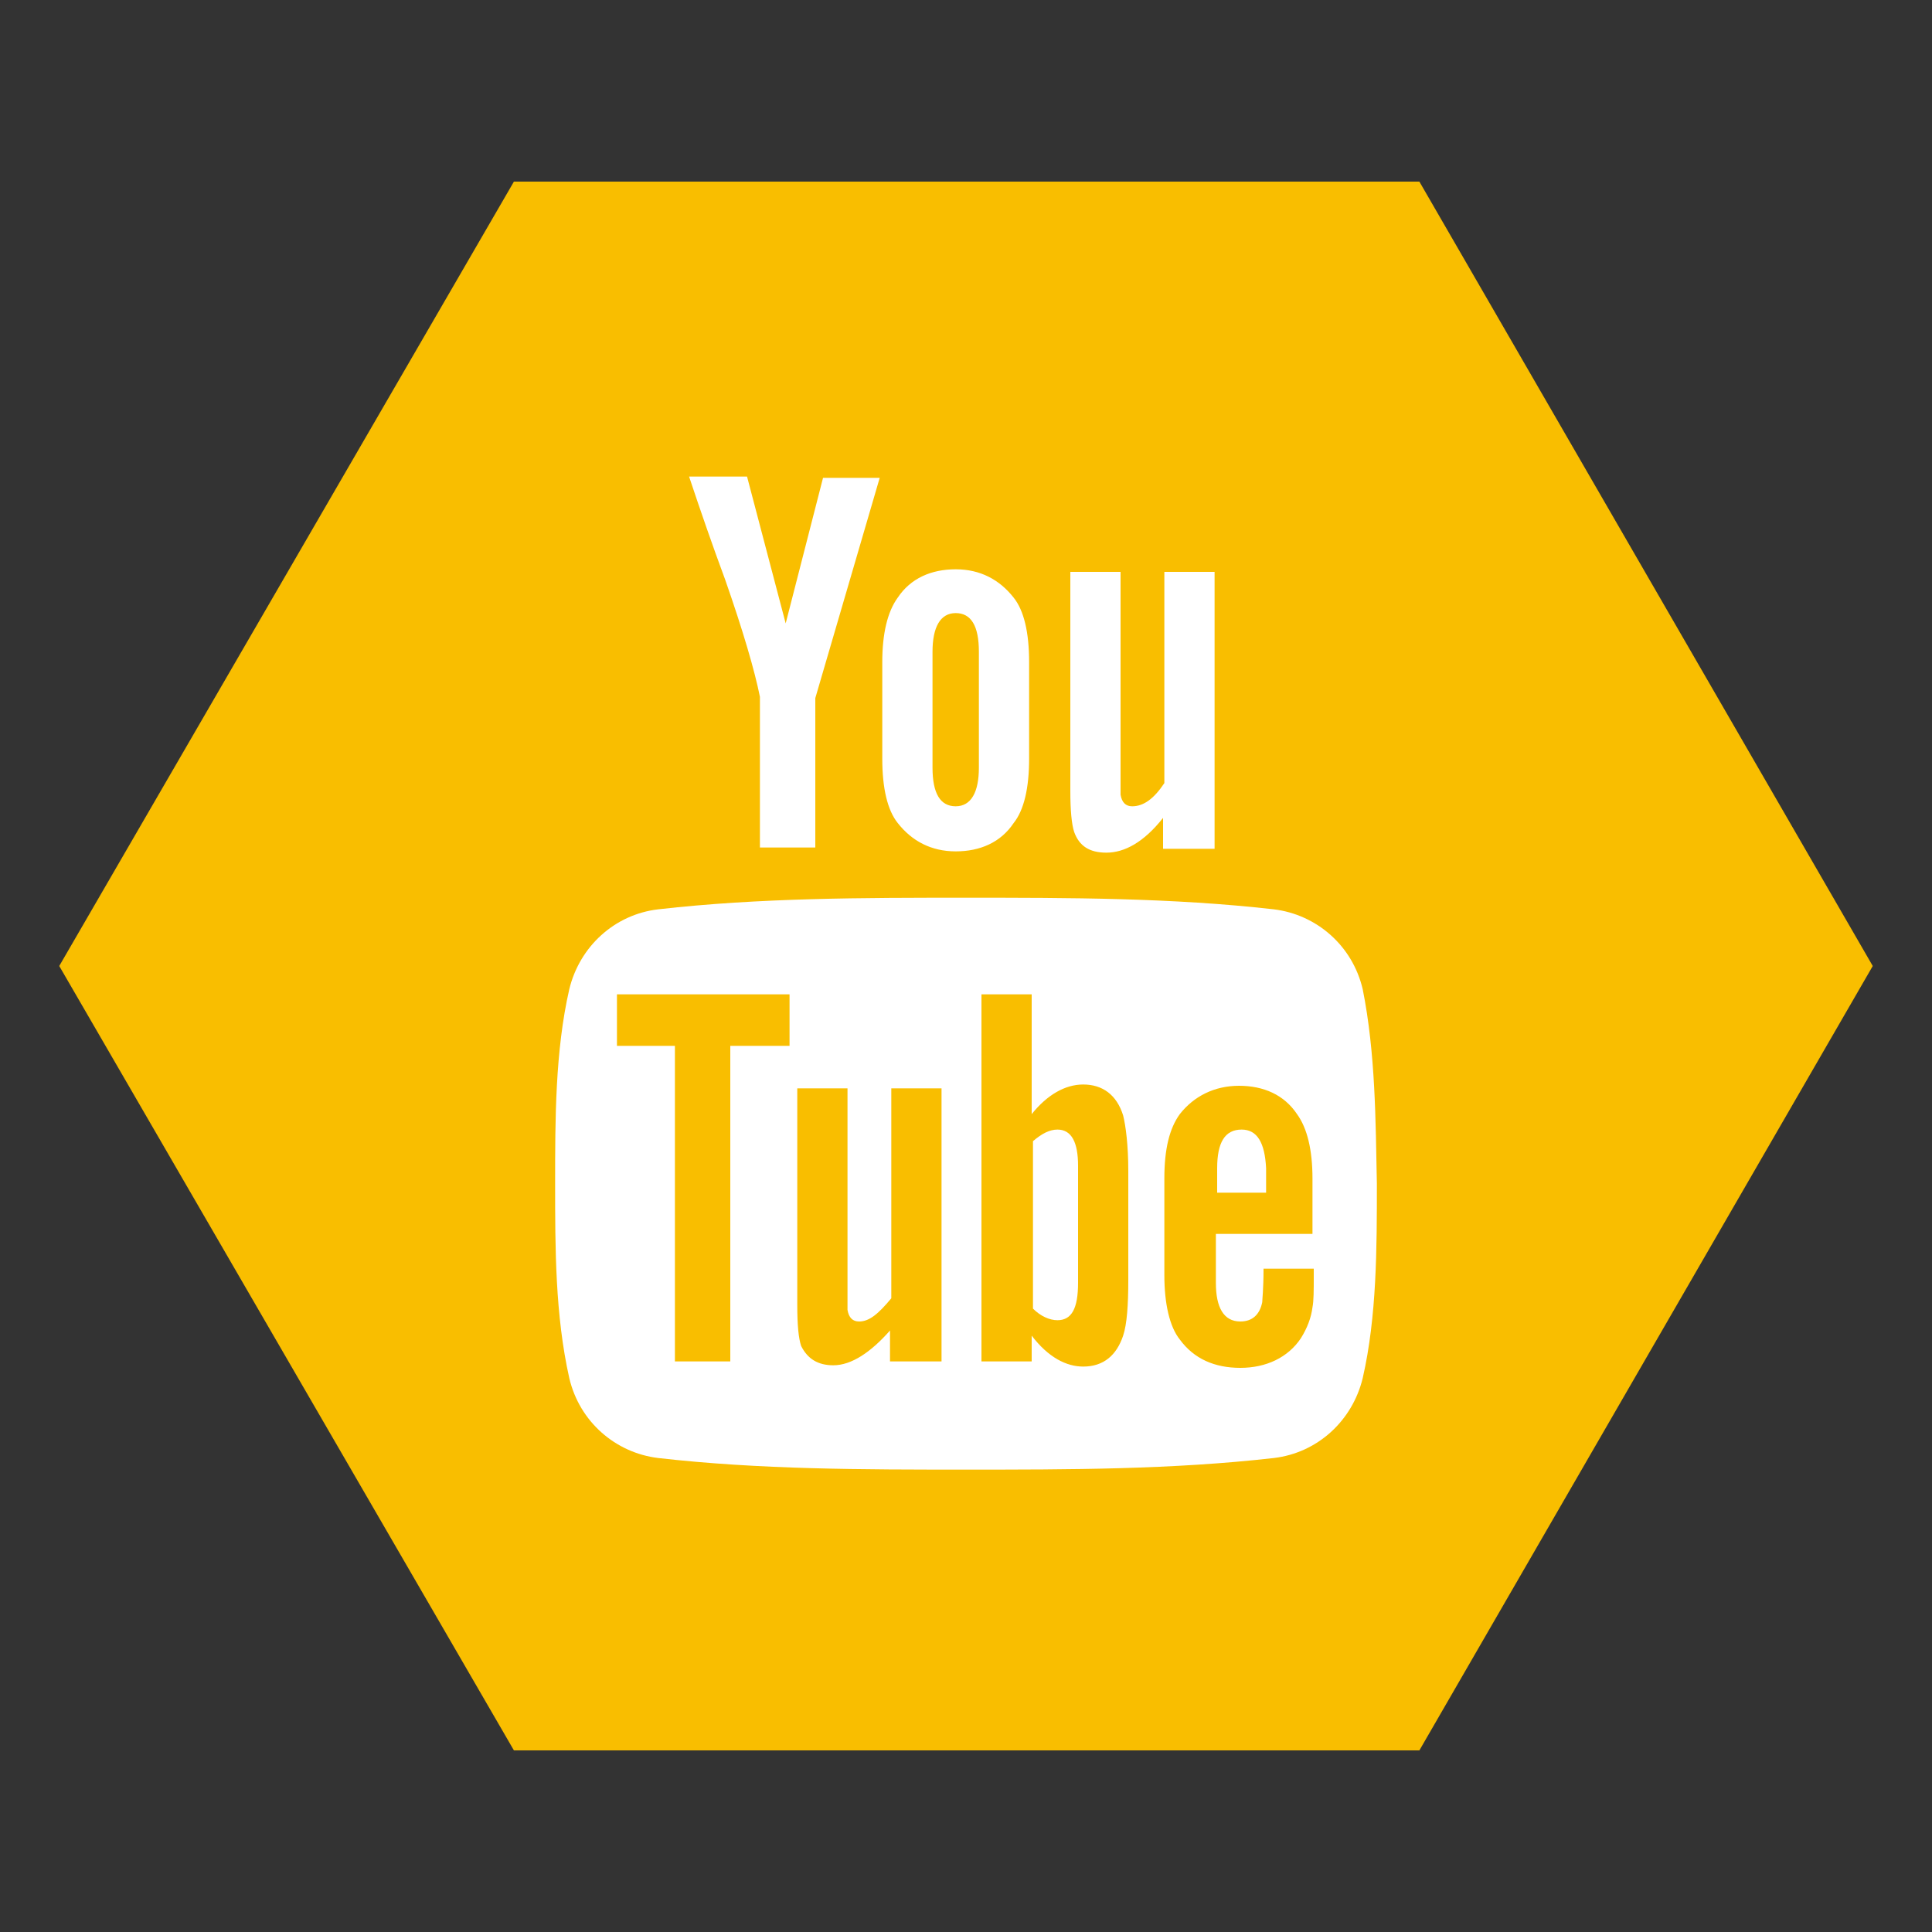
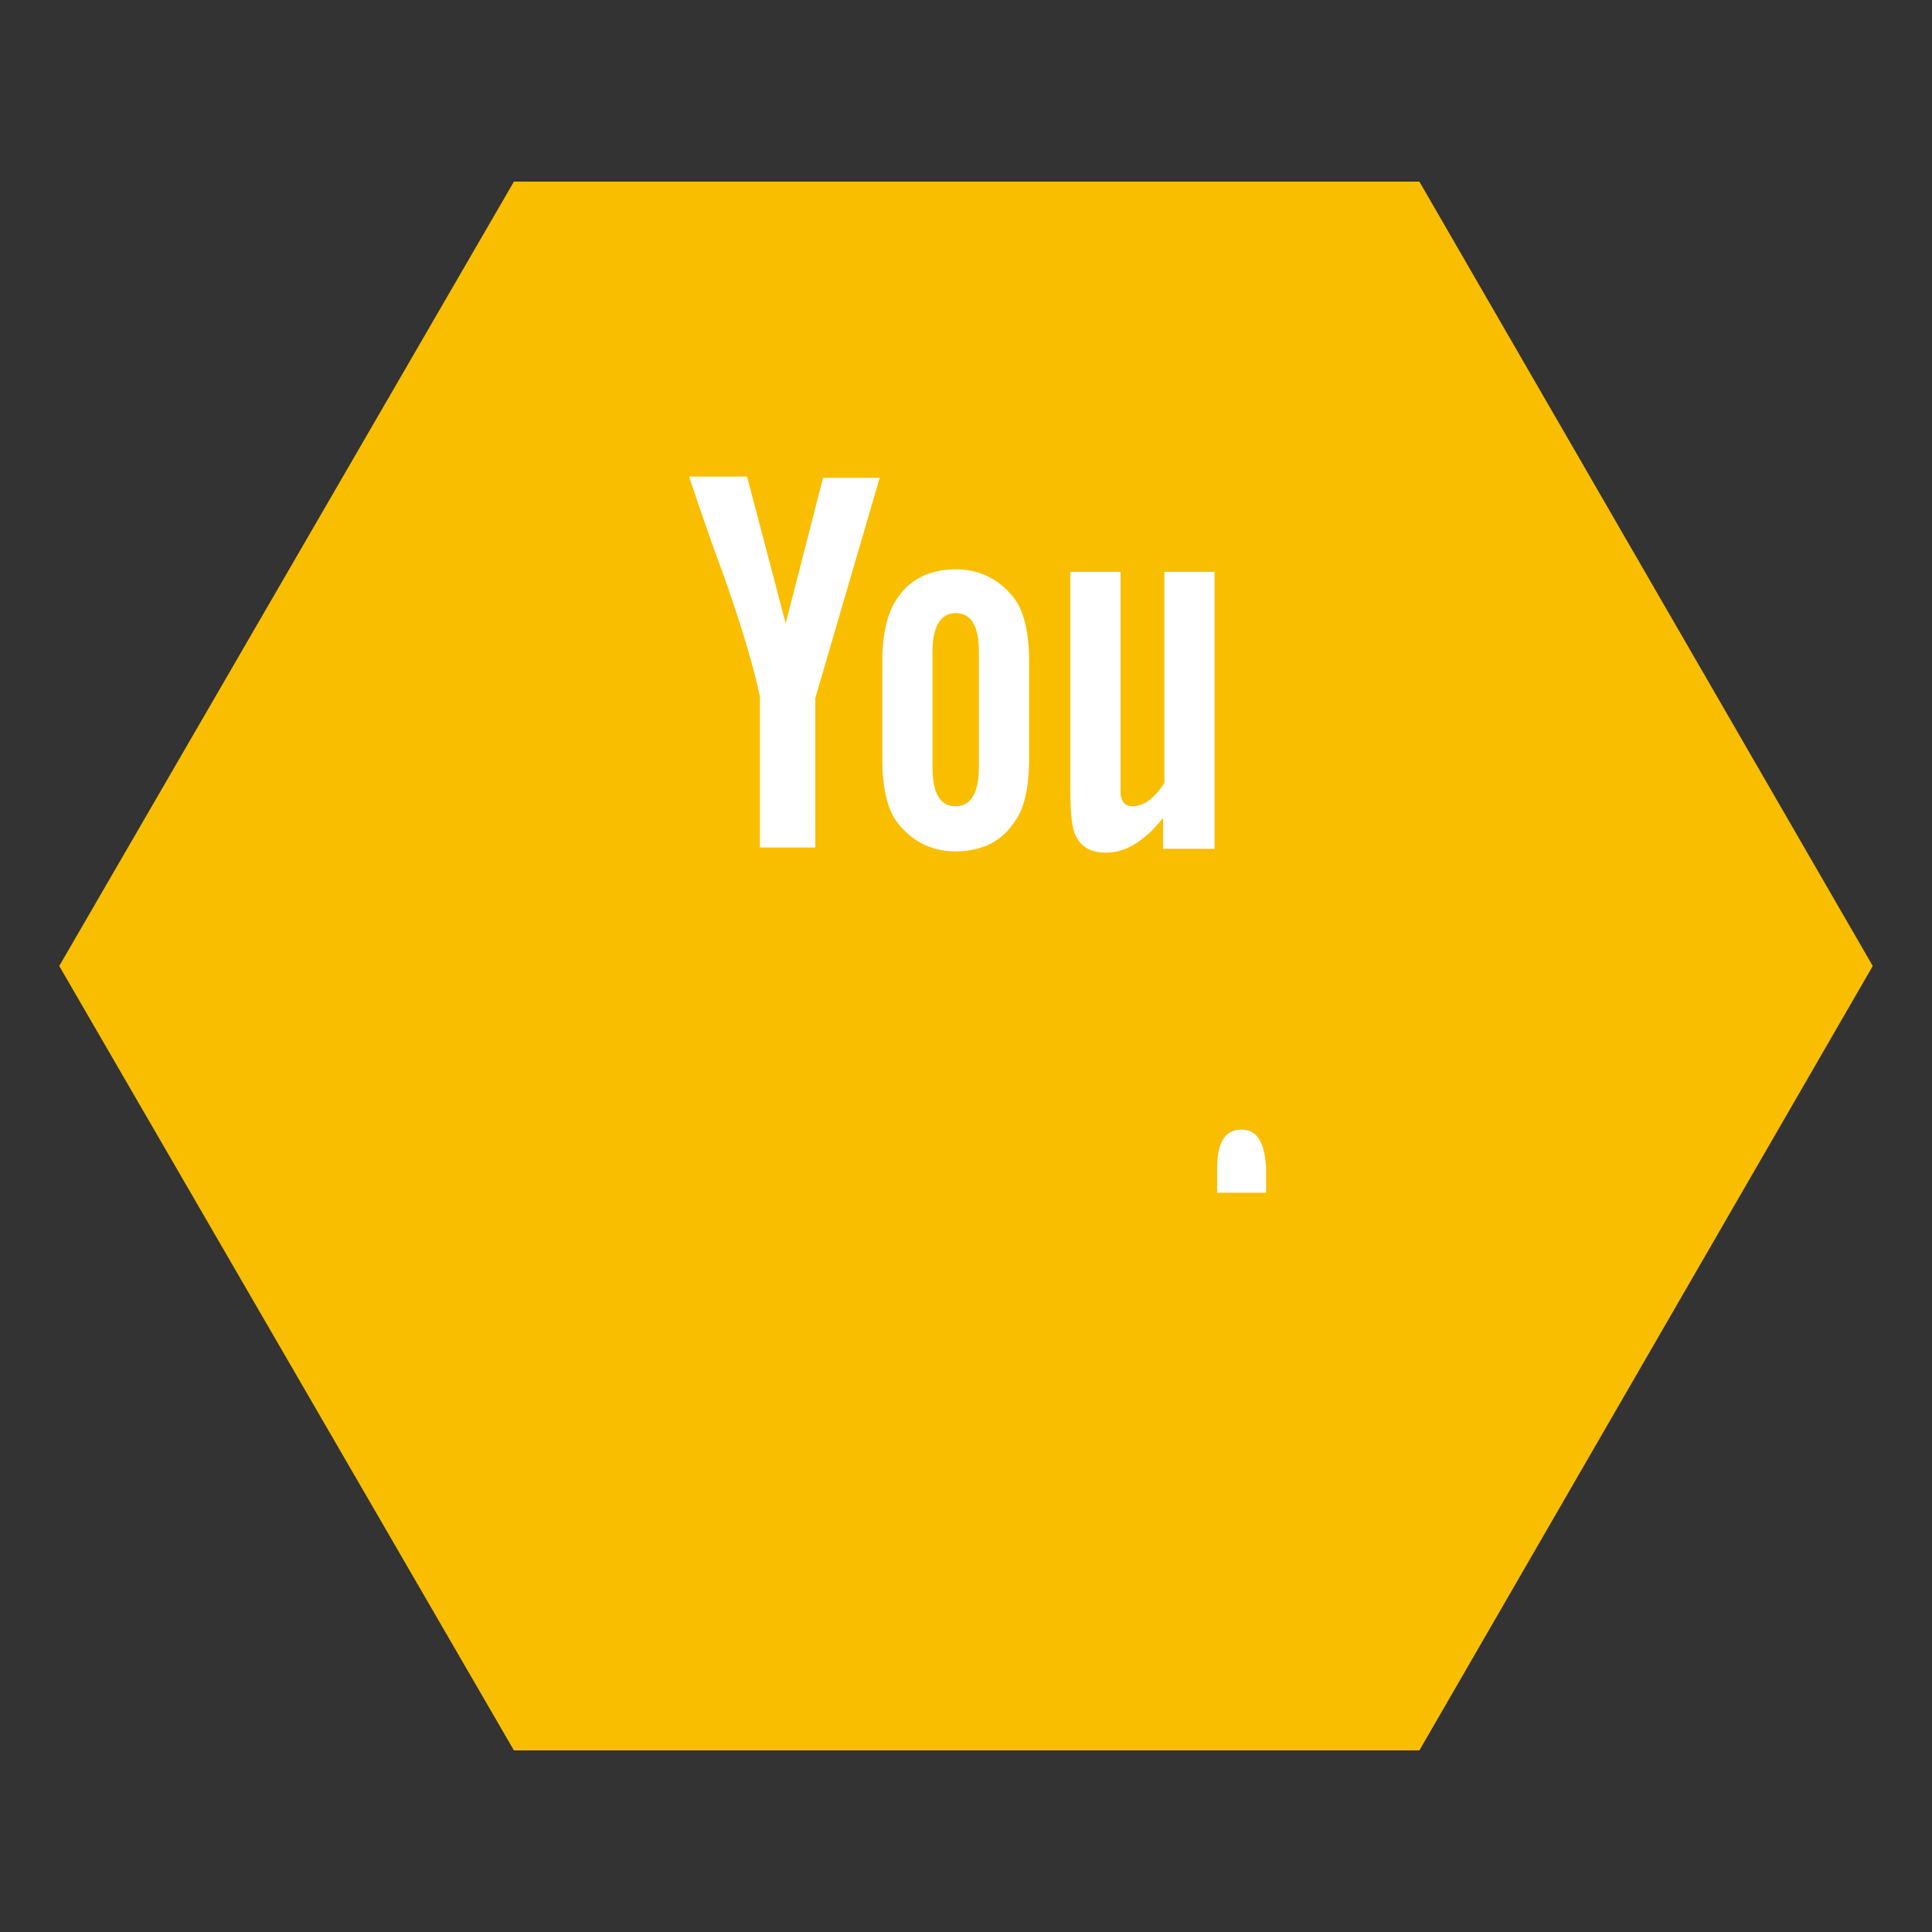
<svg xmlns="http://www.w3.org/2000/svg" version="1.1" id="Livello_1" x="0px" y="0px" viewBox="1205 645 150 150" enable-background="new 1205 645 150 150" xml:space="preserve">
  <rect x="1205" y="645" width="150" height="150" fill="#333333" stroke="none" />
  <g>
    <polyline fill="#F9BE00" points="1350.4,720 1315.2,780.9 1244.9,780.9 1209.6,720 1244.9,659.1 1315.2,659.1 1350.4,720  " />
    <path fill="#FFFFFF" d="M1299.3,710.9v-21.5h-3.9v16.4c-0.8,1.2-1.6,1.8-2.5,1.8c-0.5,0-0.8-0.3-0.9-0.9c0-0.1,0-0.6,0-1.5v-15.8   h-3.9v17c0,1.5,0.1,2.6,0.3,3.2c0.4,1.1,1.2,1.6,2.5,1.6c1.4,0,2.9-0.8,4.4-2.7v2.4L1299.3,710.9L1299.3,710.9z M1281,704.6   c0,1.9-0.6,3-1.8,3s-1.8-1-1.8-3v-9c0-1.9,0.6-3,1.8-3s1.8,1,1.8,3V704.6z M1284.9,703.9v-7.5c0-2.3-0.4-4-1.2-5   c-1.1-1.4-2.6-2.2-4.5-2.2c-1.9,0-3.5,0.7-4.5,2.2c-0.8,1.1-1.2,2.8-1.2,5v7.5c0,2.3,0.4,4,1.2,5c1.1,1.4,2.6,2.2,4.5,2.2   c1.9,0,3.5-0.7,4.5-2.2C1284.5,707.9,1284.9,706.2,1284.9,703.9 M1273.3,682.1h-4.4l-2.9,11.3L1263,682h-4.5c0.9,2.7,1.8,5.3,2.8,8   c1.4,4,2.3,7.1,2.7,9.1v11.7h4.3v-11.6L1273.3,682.1z" />
    <path fill="#FFFFFF" d="M1301.4,732.7c-1.3,0-1.9,1-1.9,3v1.9h3.8v-1.9C1303.2,733.7,1302.6,732.7,1301.4,732.7" />
-     <path fill="#FFFFFF" d="M1287.1,732.7c-0.6,0-1.2,0.3-1.9,0.9v13c0.6,0.6,1.3,0.9,1.9,0.9c1.1,0,1.6-0.9,1.6-2.9v-9.1   C1288.7,733.7,1288.2,732.7,1287.1,732.7" />
-     <path fill="#FFFFFF" d="M1307.1,740.8h-7.7v3.8c0,1.9,0.6,3,1.9,3c0.9,0,1.5-0.5,1.7-1.5c0-0.2,0.1-1,0.1-2.6h3.9v0.5   c0,1.2,0,2-0.1,2.5c-0.1,0.8-0.4,1.6-0.9,2.4c-1,1.5-2.7,2.3-4.7,2.3c-2,0-3.6-0.7-4.7-2.2c-0.8-1-1.2-2.8-1.2-5v-7.5   c0-2.3,0.4-3.9,1.2-5c1.1-1.4,2.7-2.2,4.6-2.2c1.9,0,3.5,0.7,4.5,2.2c0.8,1.1,1.2,2.8,1.2,5v4.4H1307.1z M1292.6,744.4   c0,1.9-0.1,3.4-0.4,4.3c-0.5,1.5-1.5,2.4-3.1,2.4c-1.3,0-2.7-0.7-4-2.4v2h-3.9v-28.5h3.9v9.3c1.2-1.5,2.6-2.3,4-2.3   c1.5,0,2.6,0.8,3.1,2.4c0.2,0.8,0.4,2.3,0.4,4.3L1292.6,744.4L1292.6,744.4z M1278,750.7h-3.9v-2.4c-1.5,1.7-3,2.7-4.4,2.7   c-1.2,0-2-0.5-2.5-1.5c-0.2-0.6-0.3-1.6-0.3-3.2v-16.8h3.9v15.7c0,0.9,0,1.3,0,1.5c0.1,0.6,0.4,0.9,0.9,0.9c0.8,0,1.5-0.6,2.5-1.8   v-16.3h3.9v21.2H1278z M1266.3,726.2h-4.6v24.5h-4.3v-24.5h-4.5v-4h13.4L1266.3,726.2L1266.3,726.2z M1310.8,721.8   c-0.8-3.4-3.6-5.8-6.9-6.2c-7.9-0.9-15.9-0.9-23.9-0.9s-16,0-23.9,0.9c-3.4,0.4-6.1,2.9-6.9,6.2c-1.1,4.8-1.1,10.1-1.1,15.1   c0,5,0,10.2,1.1,15.1c0.8,3.4,3.6,5.8,6.9,6.2c7.9,0.9,15.9,0.9,23.9,0.9s16,0,23.9-0.9c3.4-0.4,6.1-2.9,6.9-6.2   c1.1-4.8,1.1-10.1,1.1-15.1C1311.8,732,1311.8,726.8,1310.8,721.8" />
  </g>
</svg>